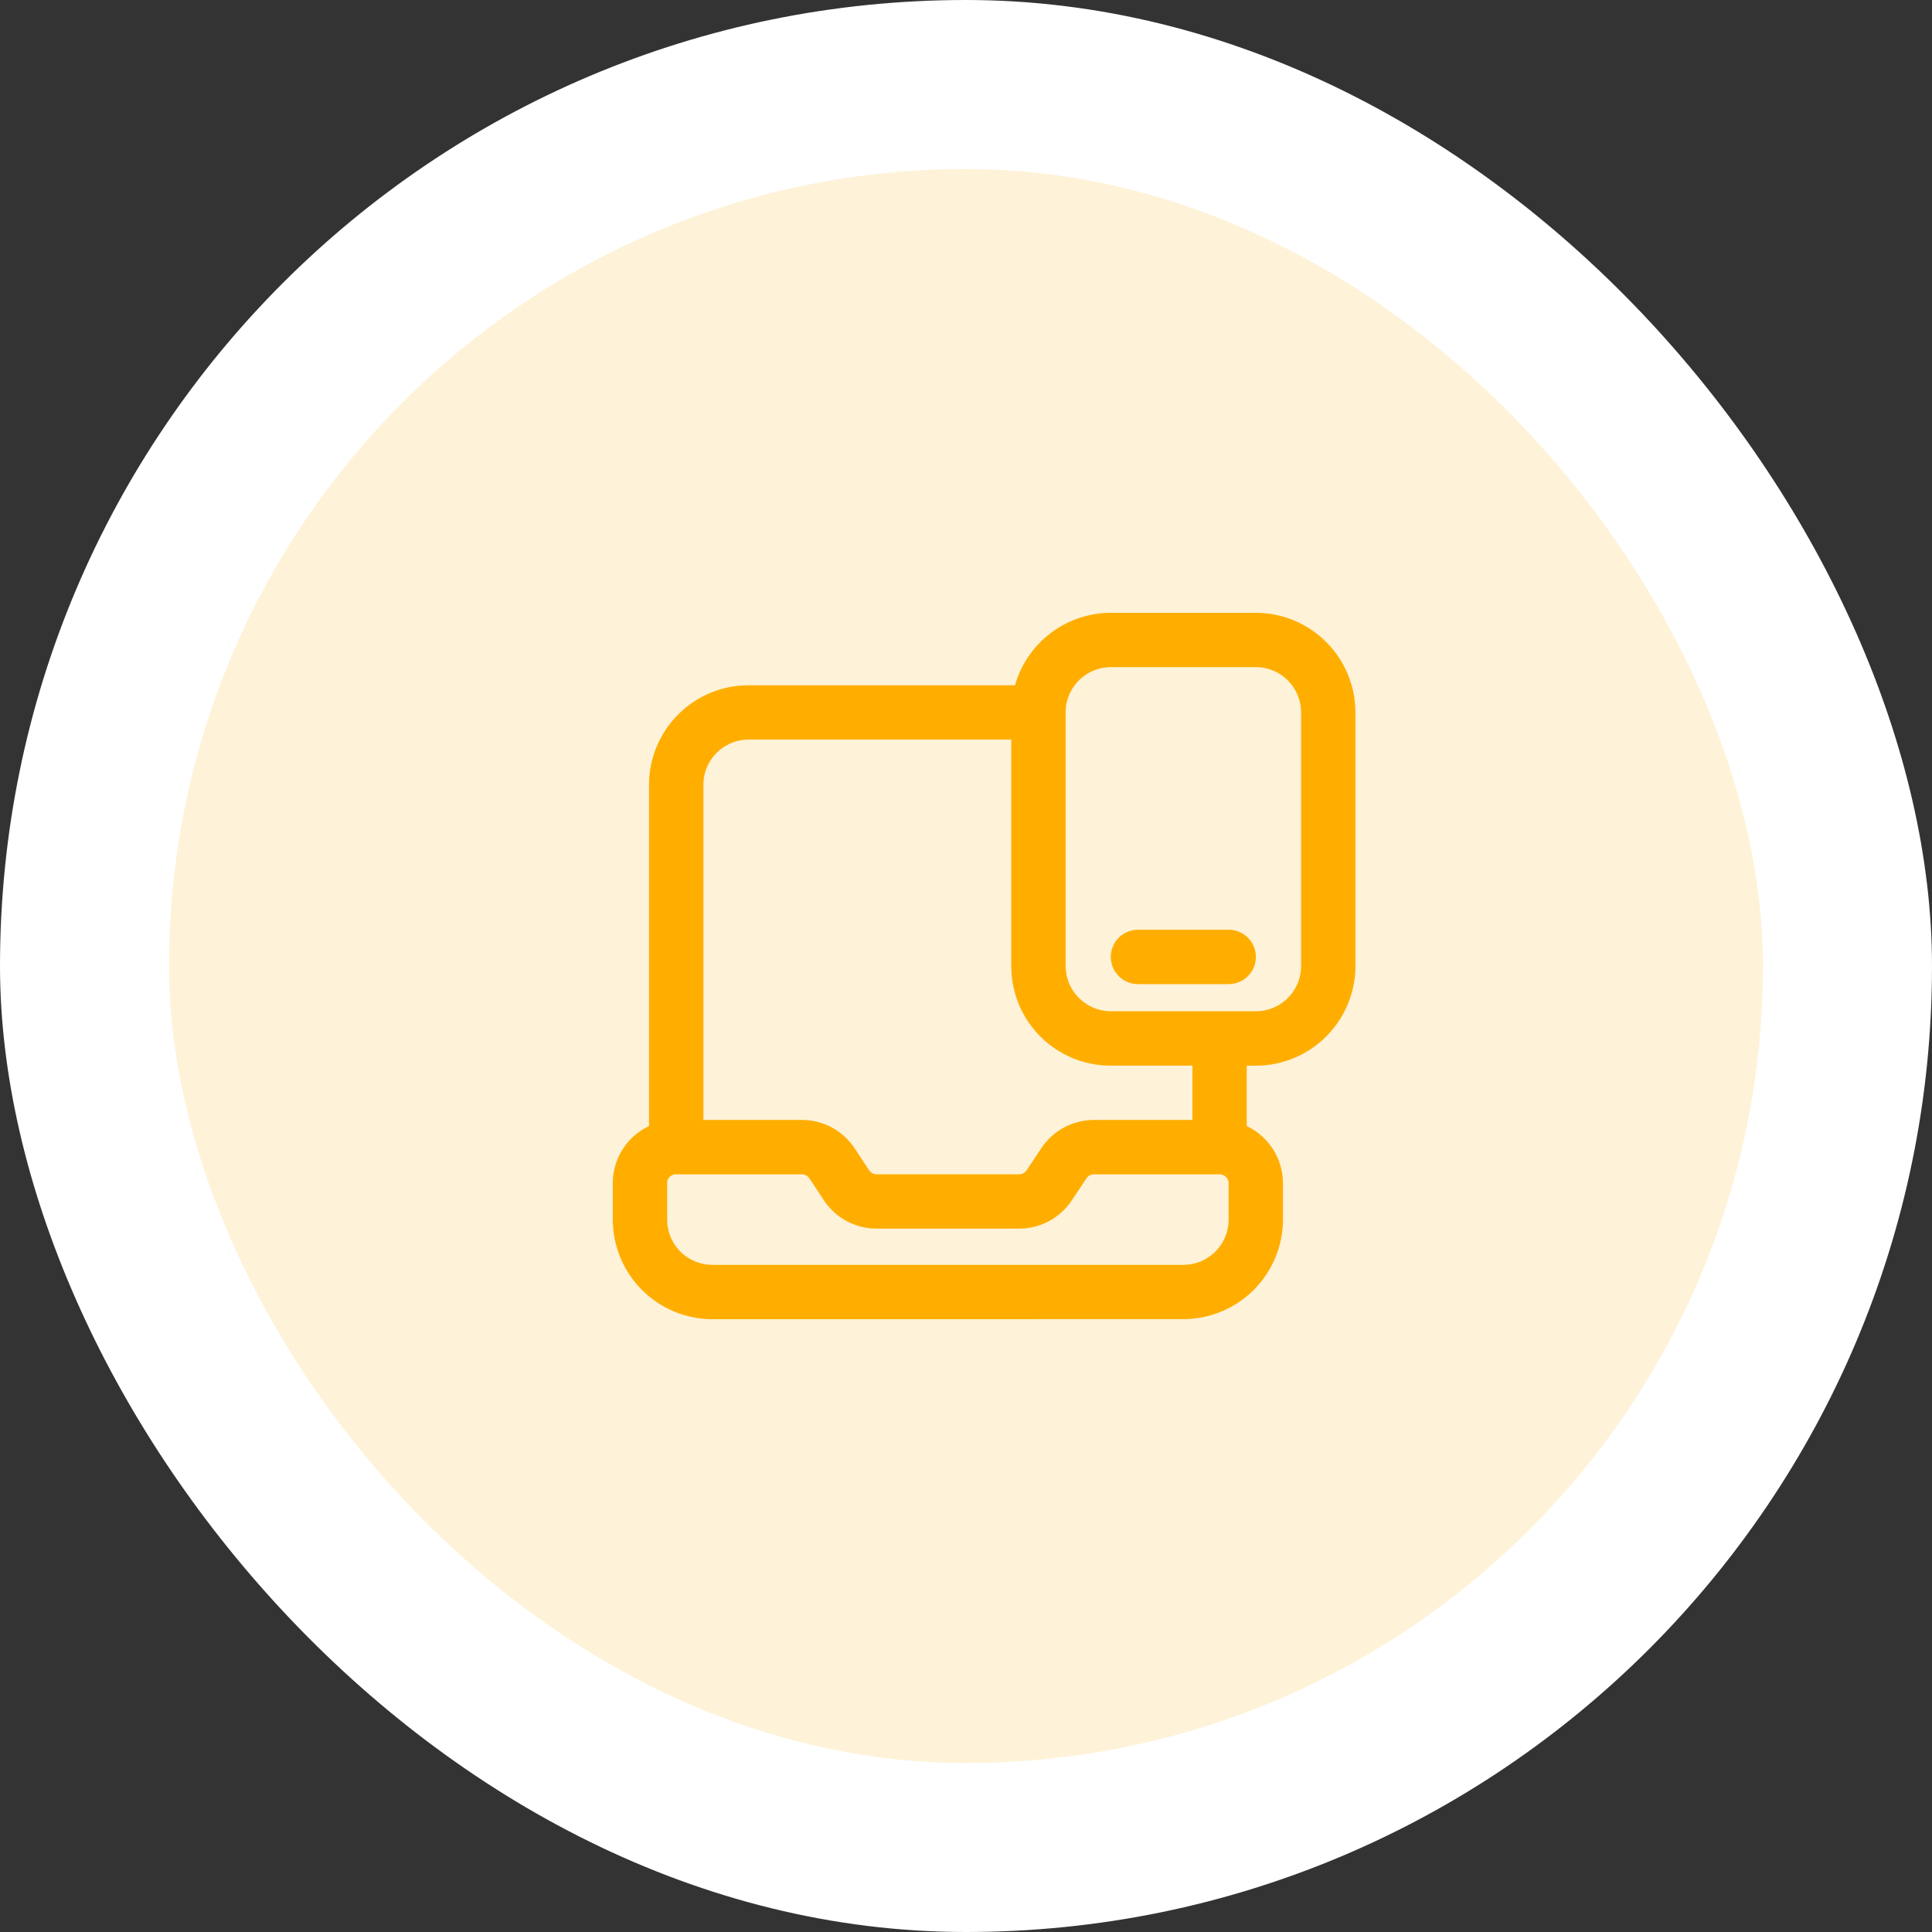
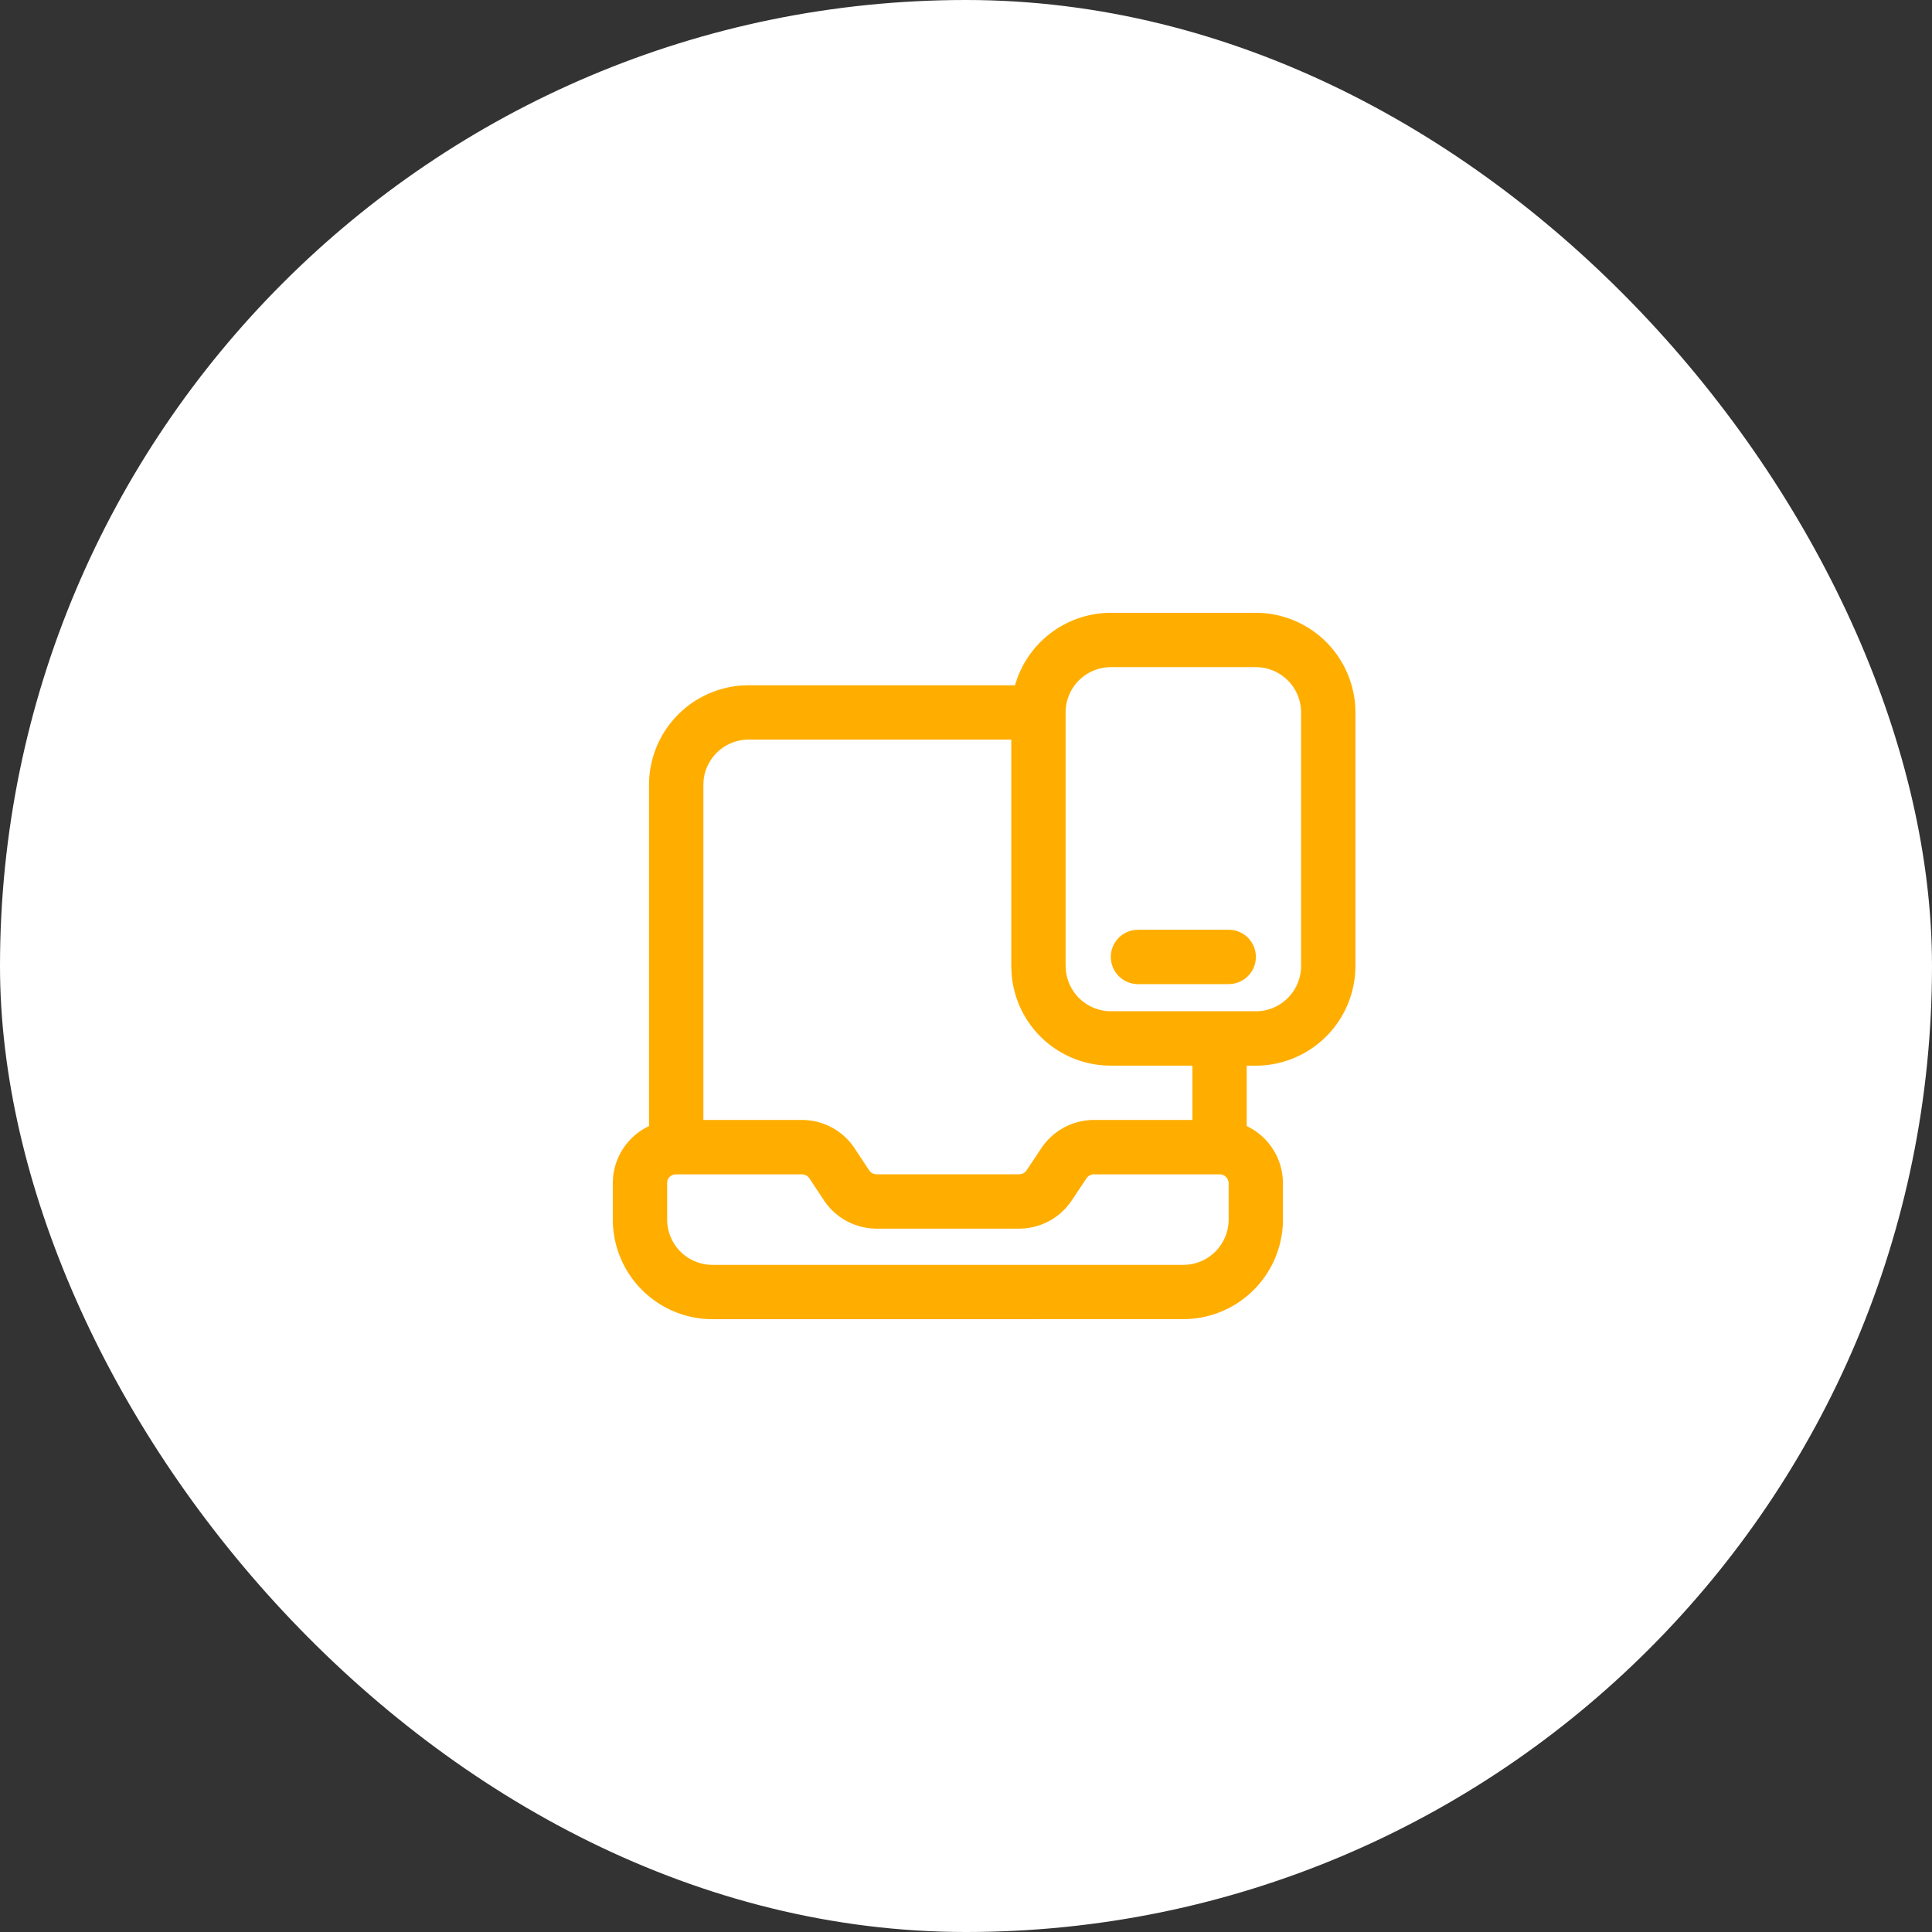
<svg xmlns="http://www.w3.org/2000/svg" id="build_mp" width="80" height="80" viewBox="0 0 80 80">
  <rect x="0" y="0" width="80" height="80" fill="#333333" stroke="none" />
  <rect id="Rectangle" width="80" height="80" rx="40" fill="#fff" />
  <g id="Color" transform="translate(4 4)">
-     <rect id="Rectangle-2" data-name="Rectangle" width="66" height="66" rx="33" transform="translate(3 3)" fill="#fef2d8" />
-   </g>
+     </g>
  <g id="Icon_top_5" data-name="Icon/top 5" transform="translate(22 22)">
    <g id="laptop-mobile">
-       <path id="Path" d="M0,0H36V36H0Z" fill="none" />
      <path id="Combined_Shape" data-name="Combined Shape" d="M4.126,29.25A4.13,4.13,0,0,1,0,25.126V23.56l.016-.239A2.62,2.62,0,0,1,1.5,21.253V7.125A4.126,4.126,0,0,1,5.374,3.008L5.625,3h11.03a4.133,4.133,0,0,1,3.969-3h6A4.13,4.13,0,0,1,30.75,4.126v10.5a4.13,4.13,0,0,1-4.126,4.126h-.375v2.5a2.628,2.628,0,0,1,1.5,2.371v1.5a4.13,4.13,0,0,1-4.126,4.124ZM2.259,23.516l-.008.109v1.5A1.877,1.877,0,0,0,4.126,27h19.5A1.877,1.877,0,0,0,25.5,25.126v-1.5a.375.375,0,0,0-.375-.374h-5.2a.372.372,0,0,0-.312.166l-.609.914A2.621,2.621,0,0,1,16.822,25.5H10.928a2.627,2.627,0,0,1-2.187-1.172l-.6-.91a.378.378,0,0,0-.315-.166h-5.2A.37.37,0,0,0,2.259,23.516ZM7.816,21h.012a2.619,2.619,0,0,1,2.184,1.172l.6.91a.378.378,0,0,0,.312.167h5.9a.375.375,0,0,0,.312-.167l.609-.914A2.622,2.622,0,0,1,19.927,21H24V18.75H20.625a4.112,4.112,0,0,1-4.116-3.86l-.009-.266V5.25H5.625A1.875,1.875,0,0,0,3.76,6.934l-.009.192V21Zm18.808-4.5A1.877,1.877,0,0,0,28.5,14.625V4.126A1.877,1.877,0,0,0,26.625,2.25h-6A1.877,1.877,0,0,0,18.75,4.126V14.584l.007.182a1.881,1.881,0,0,0,1.87,1.733h6ZM21.75,15.375a1.125,1.125,0,0,1-.153-2.24l.153-.011H25.5a1.125,1.125,0,0,1,.153,2.24l-.153.011Z" transform="translate(3.375 3.375)" fill="#ffae00" />
    </g>
  </g>
</svg>